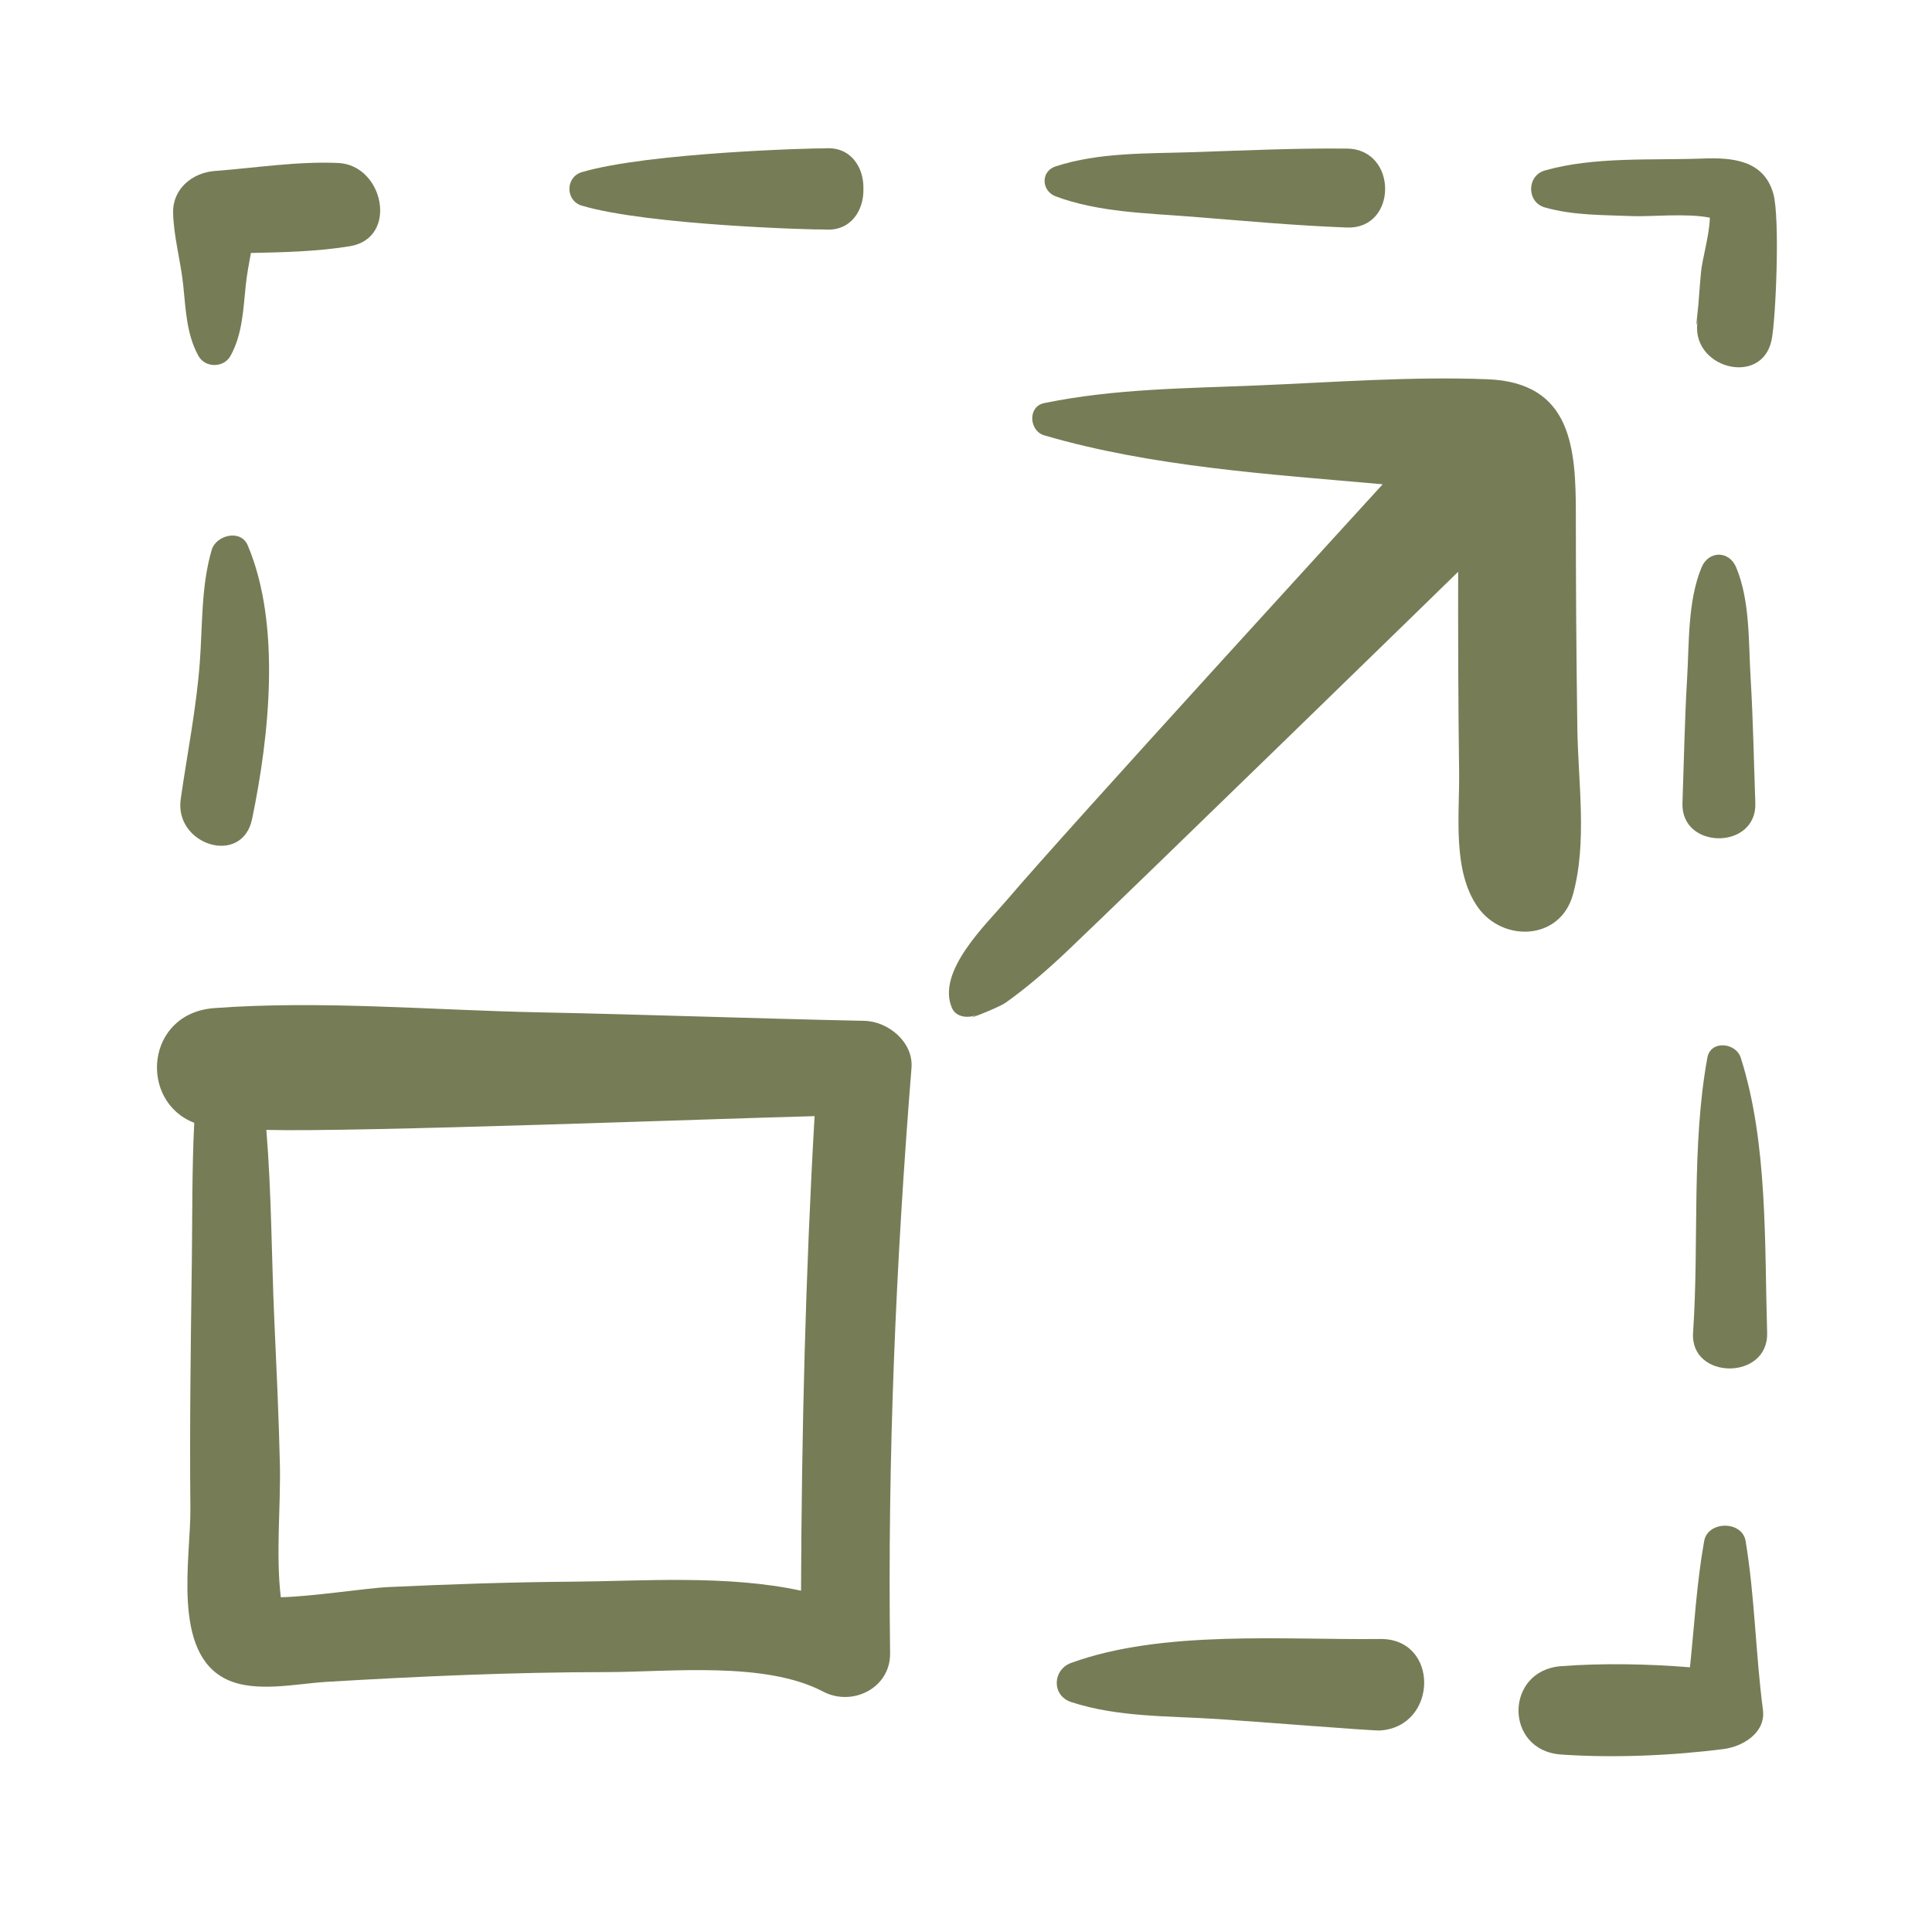
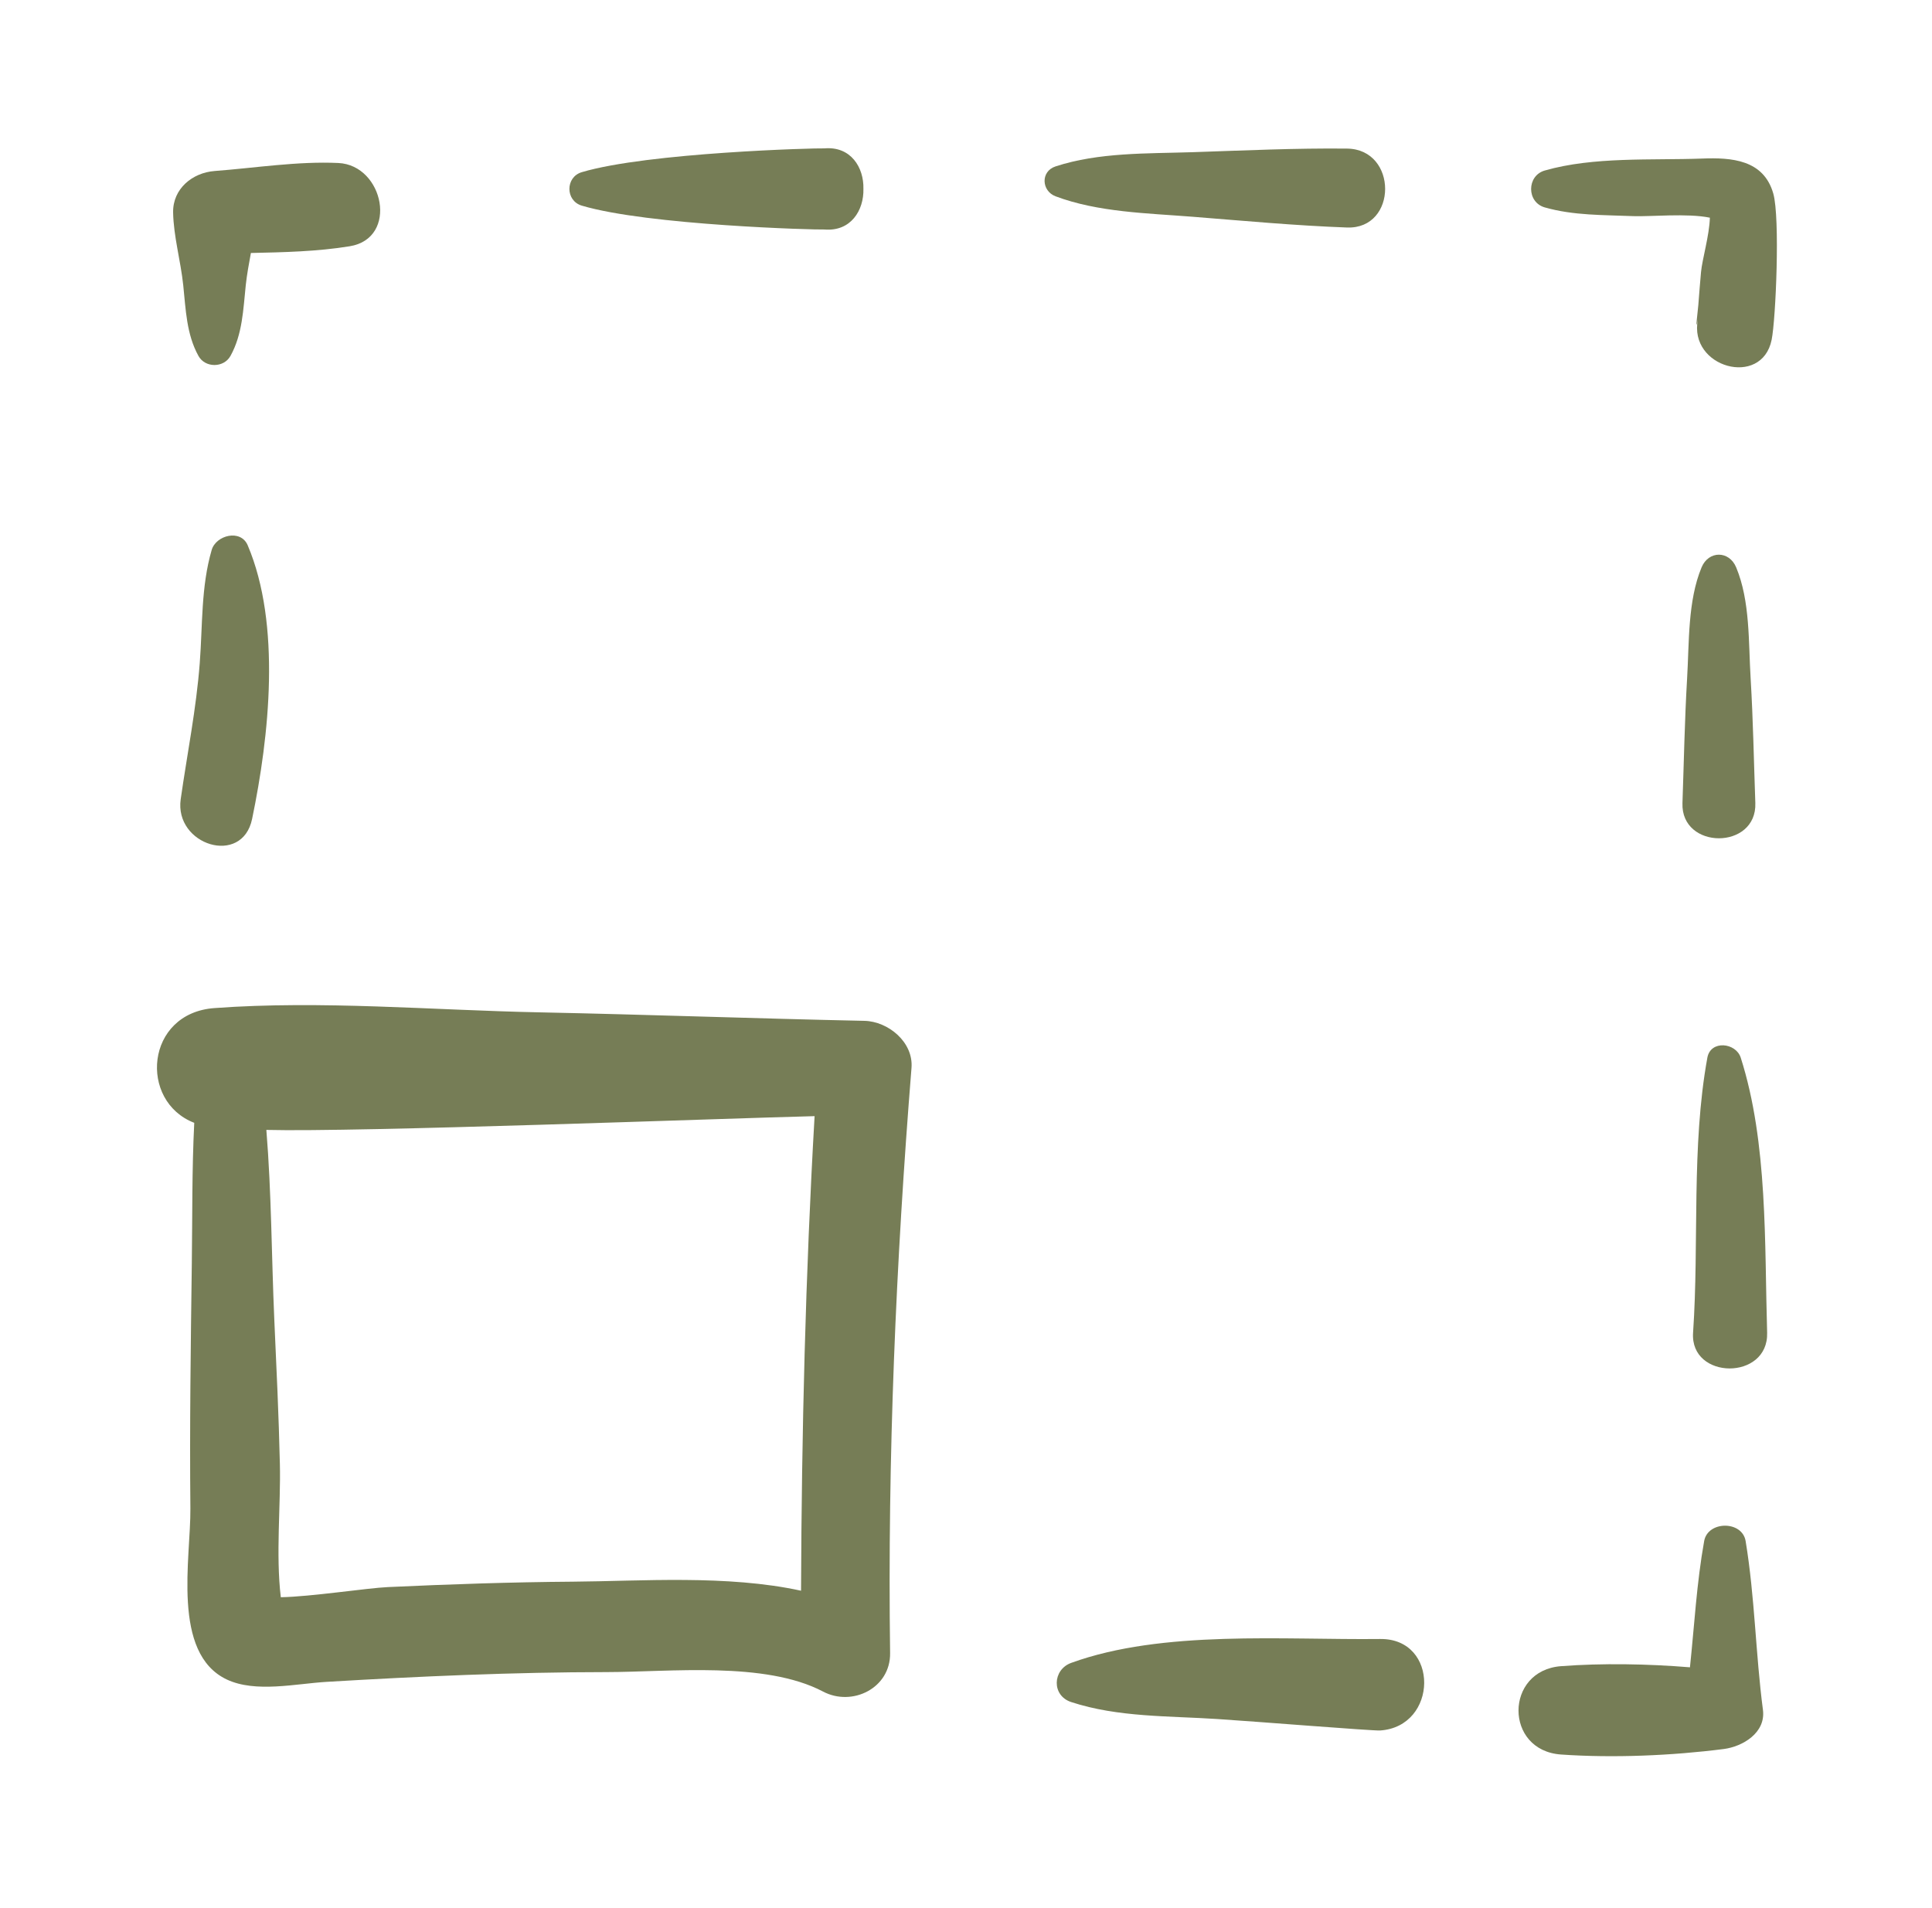
<svg xmlns="http://www.w3.org/2000/svg" width="81" height="80" viewBox="0 0 81 80" fill="none">
  <path d="M36.243 42.8C31.703 42.705 27.16 42.537 22.617 42.444C18.122 42.354 13.474 41.936 8.991 42.265C6.089 42.476 5.809 46.176 8.144 47.076C8.045 49.035 8.068 51.007 8.042 52.957C7.997 56.39 7.948 59.817 7.982 63.249C8.002 65.314 7.177 69.317 9.512 70.417C10.718 70.983 12.399 70.591 13.695 70.514C17.602 70.281 21.516 70.108 25.43 70.105C28.08 70.102 32.073 69.641 34.506 70.921C35.73 71.567 37.338 70.778 37.318 69.31C37.208 61.117 37.559 52.942 38.215 44.774C38.302 43.695 37.241 42.824 36.243 42.8ZM24.008 66.314C21.423 66.333 18.839 66.421 16.257 66.541C15.414 66.578 13.013 66.947 11.773 66.966C11.557 65.161 11.775 63.116 11.734 61.378C11.688 59.35 11.59 57.322 11.499 55.295C11.384 52.684 11.383 50.01 11.167 47.373C14.967 47.473 30.306 46.891 34.152 46.796C33.771 53.421 33.609 60.056 33.584 66.693C30.489 66.017 26.872 66.293 24.008 66.314Z" fill="#767D56" />
-   <path d="M39.912 42.261C39.246 40.73 41.352 38.749 42.218 37.73C44.672 34.839 57.868 20.42 57.97 20.304C53.234 19.882 48.293 19.574 43.778 18.252C43.148 18.067 43.074 17.044 43.778 16.901C46.7 16.297 49.739 16.283 52.708 16.16C55.901 16.029 59.176 15.776 62.371 15.901C65.91 16.04 66.069 18.815 66.068 21.572C66.068 24.556 66.088 27.541 66.131 30.525C66.163 32.807 66.555 35.319 65.943 37.517C65.407 39.437 63.008 39.517 61.96 38.037C60.878 36.502 61.198 34.158 61.174 32.367C61.136 29.567 61.13 26.77 61.134 23.973C60.9 24.205 47.344 37.409 44.789 39.831C43.964 40.616 43.096 41.374 42.164 42.038C41.852 42.26 40.146 42.915 40.977 42.539C40.63 42.698 40.091 42.676 39.912 42.261Z" fill="#767D56" />
  <path d="M8.995 7.17C8.071 7.241 7.24 7.91 7.258 8.908C7.277 9.913 7.575 10.937 7.682 11.955C7.789 12.975 7.816 14.013 8.321 14.924C8.601 15.431 9.381 15.429 9.662 14.924C10.168 14.013 10.197 12.974 10.304 11.955C10.352 11.506 10.437 11.054 10.519 10.607C11.907 10.577 13.304 10.546 14.66 10.325C16.72 9.993 16.094 6.926 14.188 6.834C12.481 6.754 10.699 7.041 8.995 7.17Z" fill="#767D56" />
  <path d="M10.57 34.334C11.289 30.872 11.796 26.186 10.385 22.862C10.092 22.171 9.056 22.437 8.875 23.058C8.426 24.599 8.496 26.206 8.375 27.797C8.228 29.729 7.848 31.597 7.576 33.508C7.304 35.429 10.155 36.334 10.57 34.334Z" fill="#767D56" />
  <path d="M34.565 6.221C34.229 6.204 27.16 6.394 24.39 7.219C23.7 7.426 23.7 8.414 24.39 8.621C27.16 9.447 34.229 9.64 34.565 9.622C35.672 9.716 36.222 8.817 36.199 7.919C36.222 7.023 35.673 6.125 34.565 6.221Z" fill="#767D56" />
  <path d="M49.99 9.087C52.15 9.258 54.314 9.46 56.478 9.539C58.6 9.611 58.608 6.257 56.478 6.23C54.318 6.207 52.15 6.309 49.99 6.381C48.09 6.442 46.072 6.384 44.257 6.976C43.619 7.183 43.662 8.008 44.257 8.231C46.036 8.901 48.103 8.937 49.99 9.087Z" fill="#767D56" />
  <path d="M74.346 8.115C73.941 6.693 72.597 6.599 71.359 6.648C69.23 6.726 66.822 6.561 64.765 7.149C64.004 7.368 64 8.477 64.765 8.696C65.976 9.041 67.234 9.01 68.487 9.062C69.144 9.09 70.75 8.931 71.687 9.127C71.668 9.862 71.367 10.863 71.316 11.408C71.273 11.869 71.239 12.33 71.203 12.789C71.187 12.997 71.049 14.073 71.186 13.395C70.778 15.409 73.868 16.269 74.277 14.246C74.452 13.388 74.634 9.123 74.346 8.115Z" fill="#767D56" />
  <path d="M73.593 33.67C73.531 31.933 73.501 30.191 73.397 28.456C73.302 26.924 73.382 25.206 72.789 23.786C72.494 23.079 71.636 23.079 71.34 23.786C70.755 25.19 70.823 26.943 70.732 28.456C70.63 30.191 70.599 31.933 70.538 33.67C70.468 35.636 73.662 35.641 73.593 33.67Z" fill="#767D56" />
  <path d="M71.582 44.344C70.903 48.069 71.241 52.093 70.983 55.876C70.848 57.858 74.148 57.889 74.088 55.876C73.976 52.156 74.123 47.916 72.981 44.344C72.78 43.714 71.719 43.595 71.582 44.344Z" fill="#767D56" />
  <path d="M71.448 64.61C71.132 66.372 71.038 68.14 70.852 69.904C69.063 69.758 67.172 69.726 65.452 69.856C63.075 70.034 63.061 73.398 65.452 73.561C67.635 73.713 70.098 73.608 72.27 73.33C73.058 73.228 74.038 72.653 73.912 71.688C73.603 69.33 73.575 66.966 73.186 64.61C73.042 63.747 71.6 63.758 71.448 64.61Z" fill="#767D56" />
  <path d="M44.91 69.719C44.123 70.005 44.083 71.091 44.91 71.361C46.87 72.004 49.002 71.939 51.046 72.073C52.723 72.182 57.557 72.572 57.861 72.553C60.299 72.392 60.353 68.686 57.861 68.717C53.828 68.764 48.745 68.327 44.91 69.719Z" fill="#767D56" />
</svg>